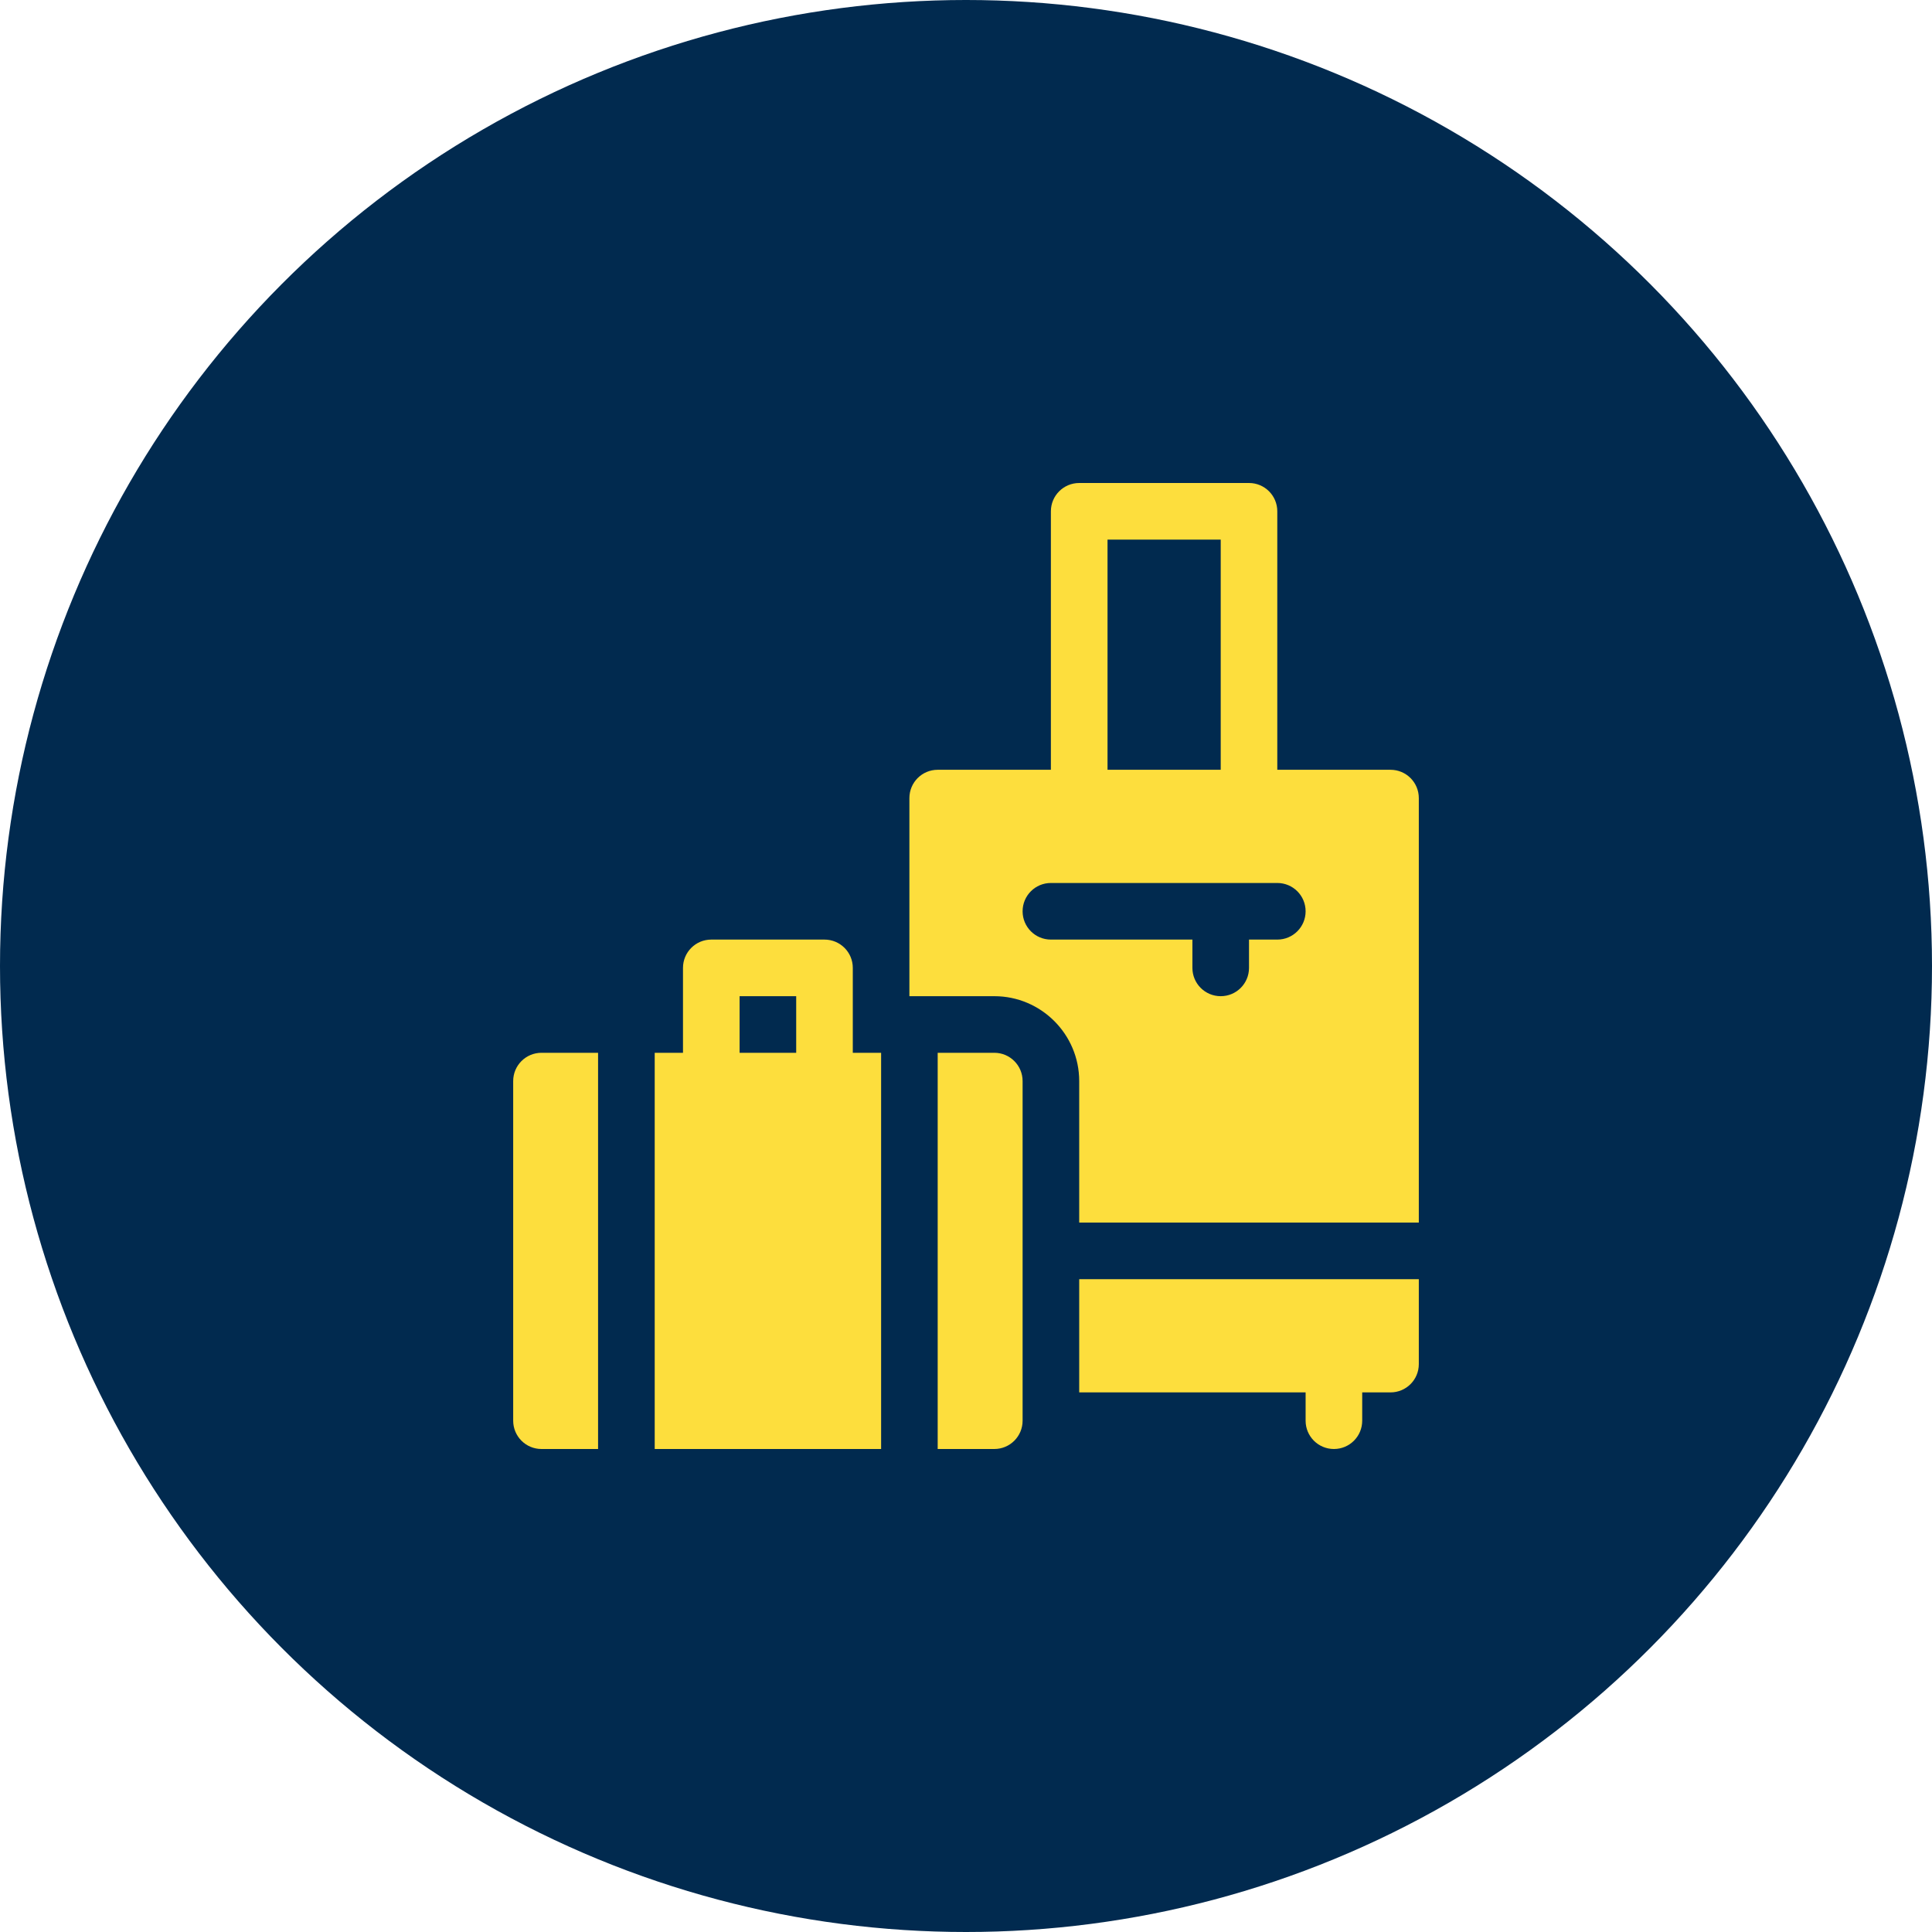
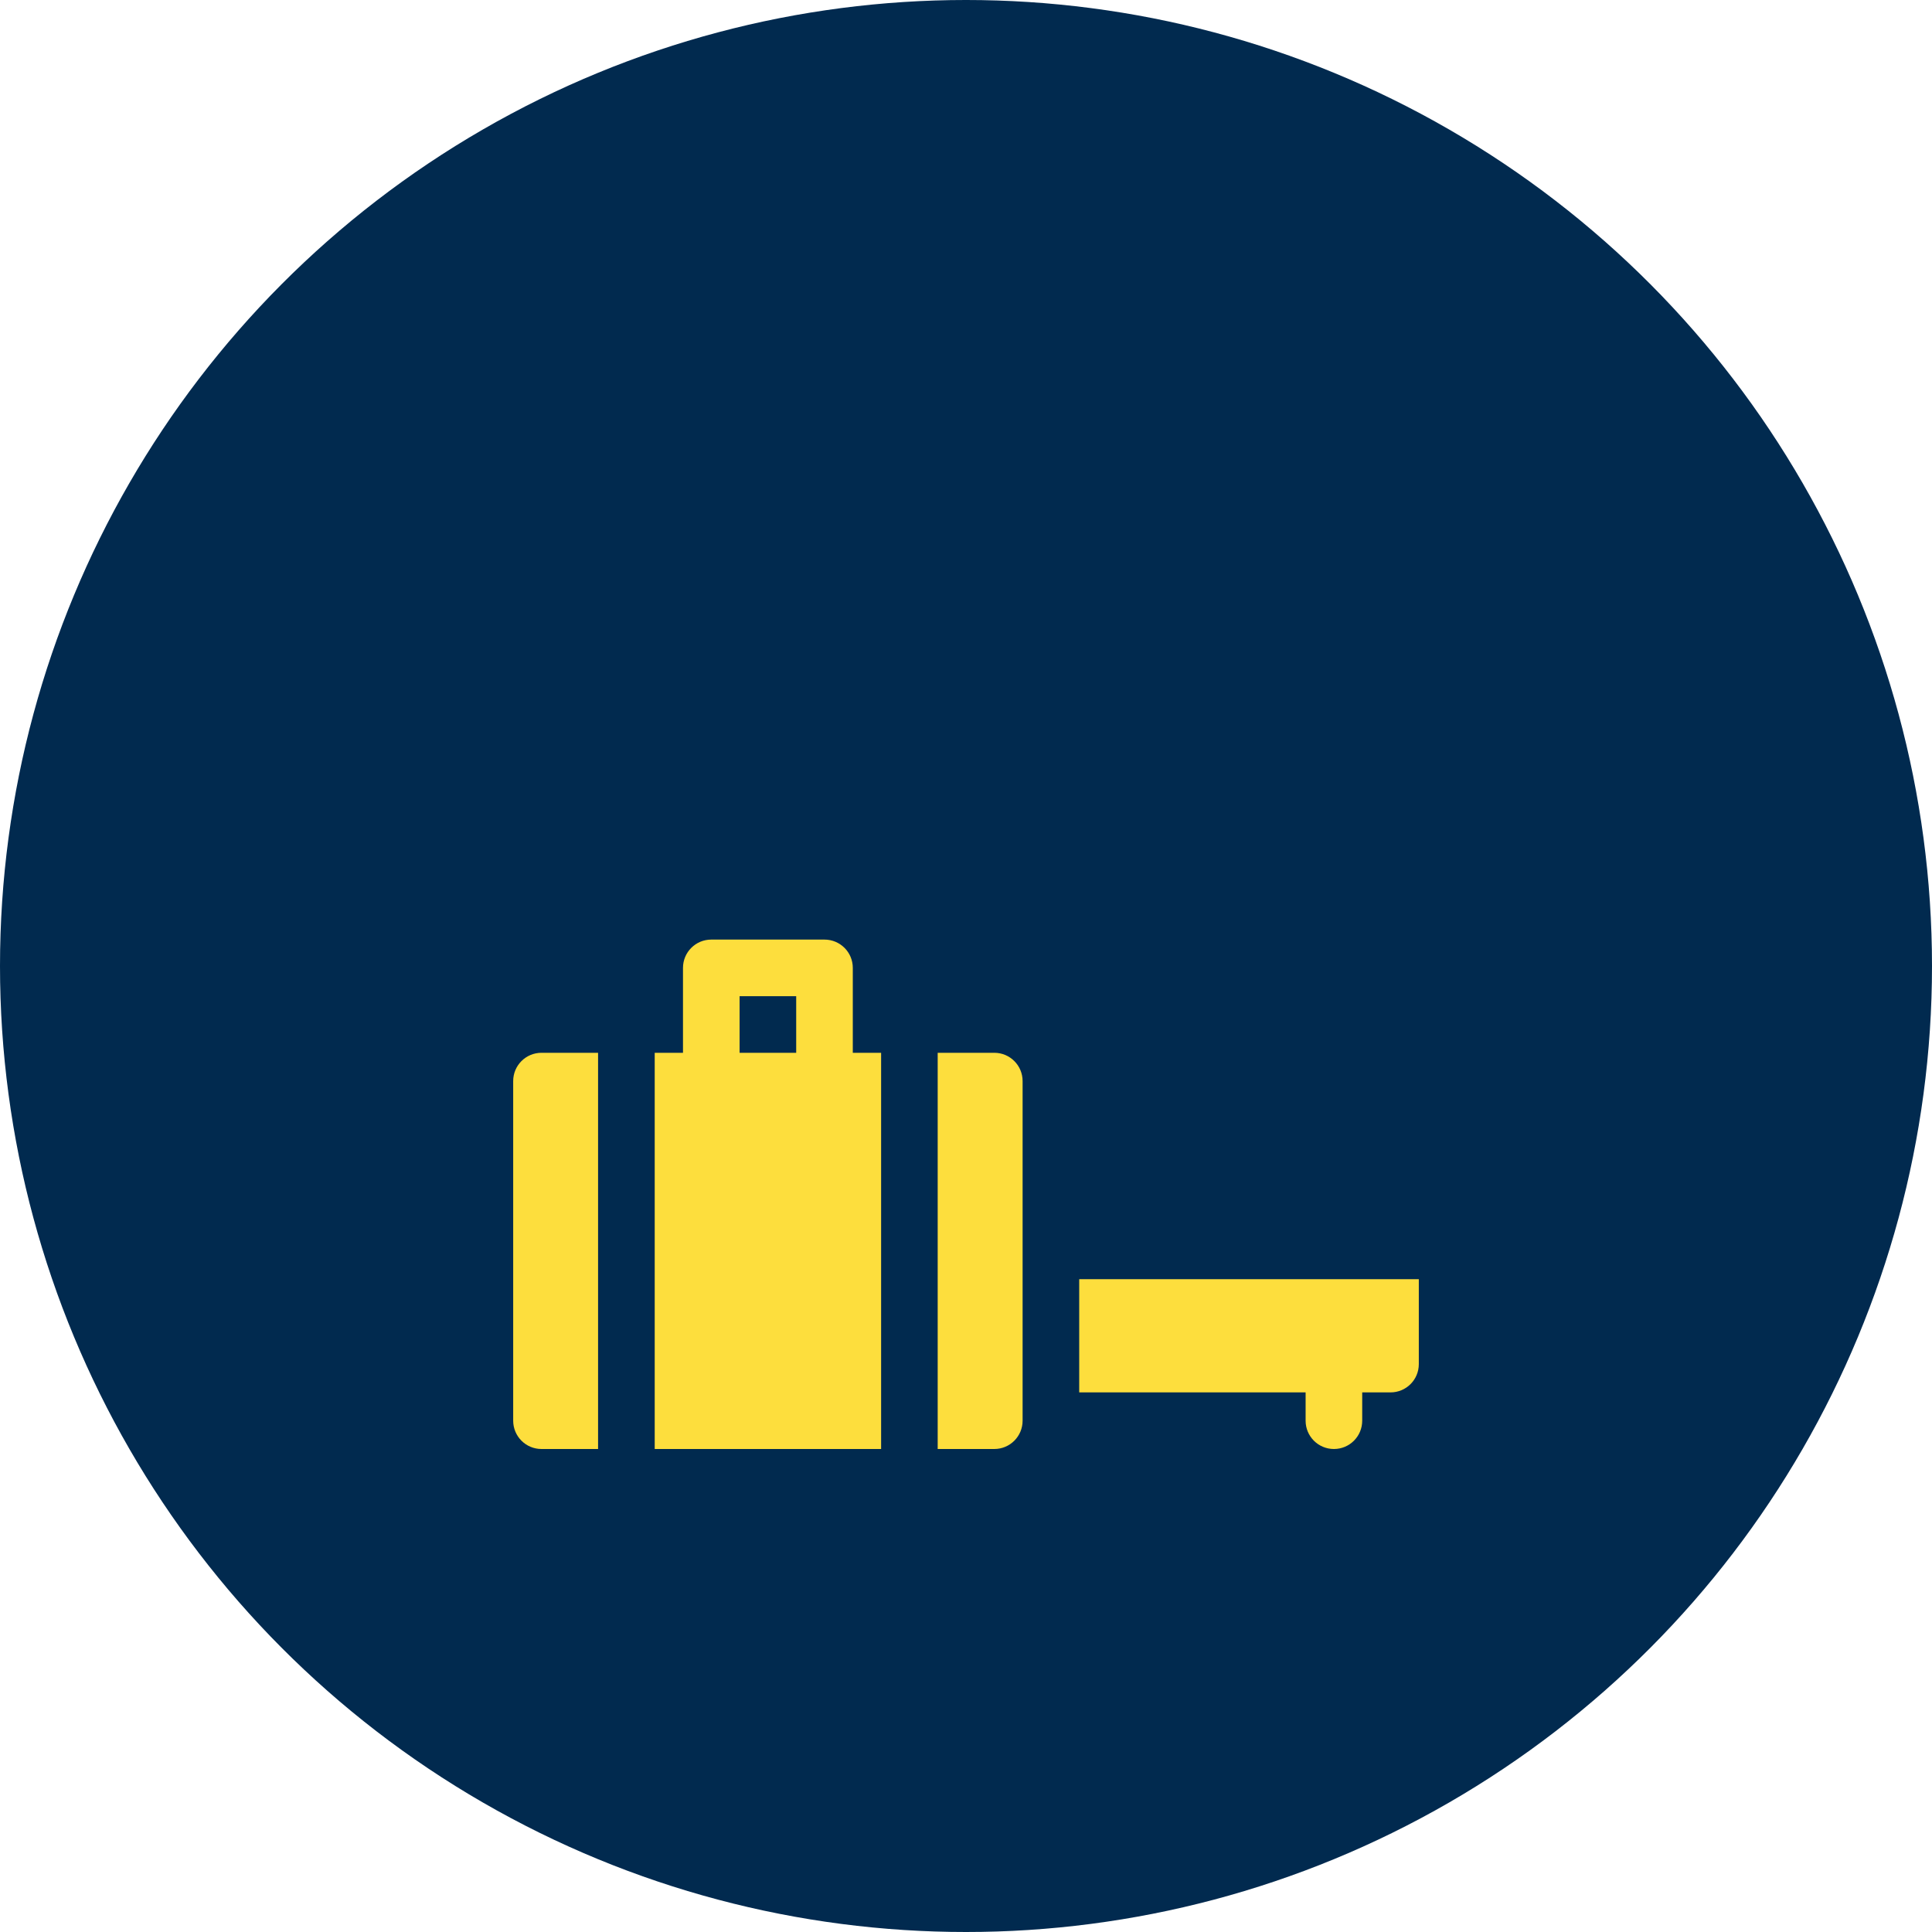
<svg xmlns="http://www.w3.org/2000/svg" width="64" height="64" viewBox="0 0 64 64" fill="none">
  <circle cx="32" cy="32" r="32" fill="#012A4F" />
  <path d="M27.312 31.125H23.562C23.044 31.125 22.625 31.544 22.625 32.062V34.875H21.688V48H29.188V34.875H28.25V32.062C28.25 31.544 27.831 31.125 27.312 31.125ZM24.5 33H26.375V34.875H24.5V33Z" fill="#FDDE3D" />
-   <path d="M41.375 16H35.75C35.232 16 34.812 16.419 34.812 16.938V25.5H31.062C30.544 25.5 30.125 25.919 30.125 26.438V33H32.938C34.488 33 35.75 34.262 35.75 35.812V40.5H47V26.438C47 25.919 46.581 25.5 46.062 25.5H42.312V16.938C42.312 16.419 41.893 16 41.375 16ZM36.688 17.875H40.438V25.5H36.688V17.875ZM43.25 30.188C43.25 30.706 42.831 31.125 42.312 31.125H41.375V32.062C41.375 32.581 40.956 33 40.438 33C39.919 33 39.5 32.581 39.5 32.062V31.125H34.812C34.294 31.125 33.875 30.706 33.875 30.188C33.875 29.669 34.294 29.25 34.812 29.25H42.312C42.831 29.25 43.25 29.669 43.25 30.188Z" fill="#FDDE3D" />
  <path d="M44.188 48C44.706 48 45.125 47.581 45.125 47.062V46.125H46.062C46.581 46.125 47 45.706 47 45.188V42.375H35.75V46.125H43.25V47.062C43.25 47.581 43.669 48 44.188 48Z" fill="#FDDE3D" />
  <path d="M19.812 48V34.875H17.938C17.419 34.875 17 35.294 17 35.812V47.062C17 47.581 17.419 48 17.938 48H19.812Z" fill="#FDDE3D" />
  <path d="M31.062 34.875V48H32.938C33.456 48 33.875 47.581 33.875 47.062V35.812C33.875 35.294 33.456 34.875 32.938 34.875H31.062Z" fill="#FDDE3D" />
</svg>